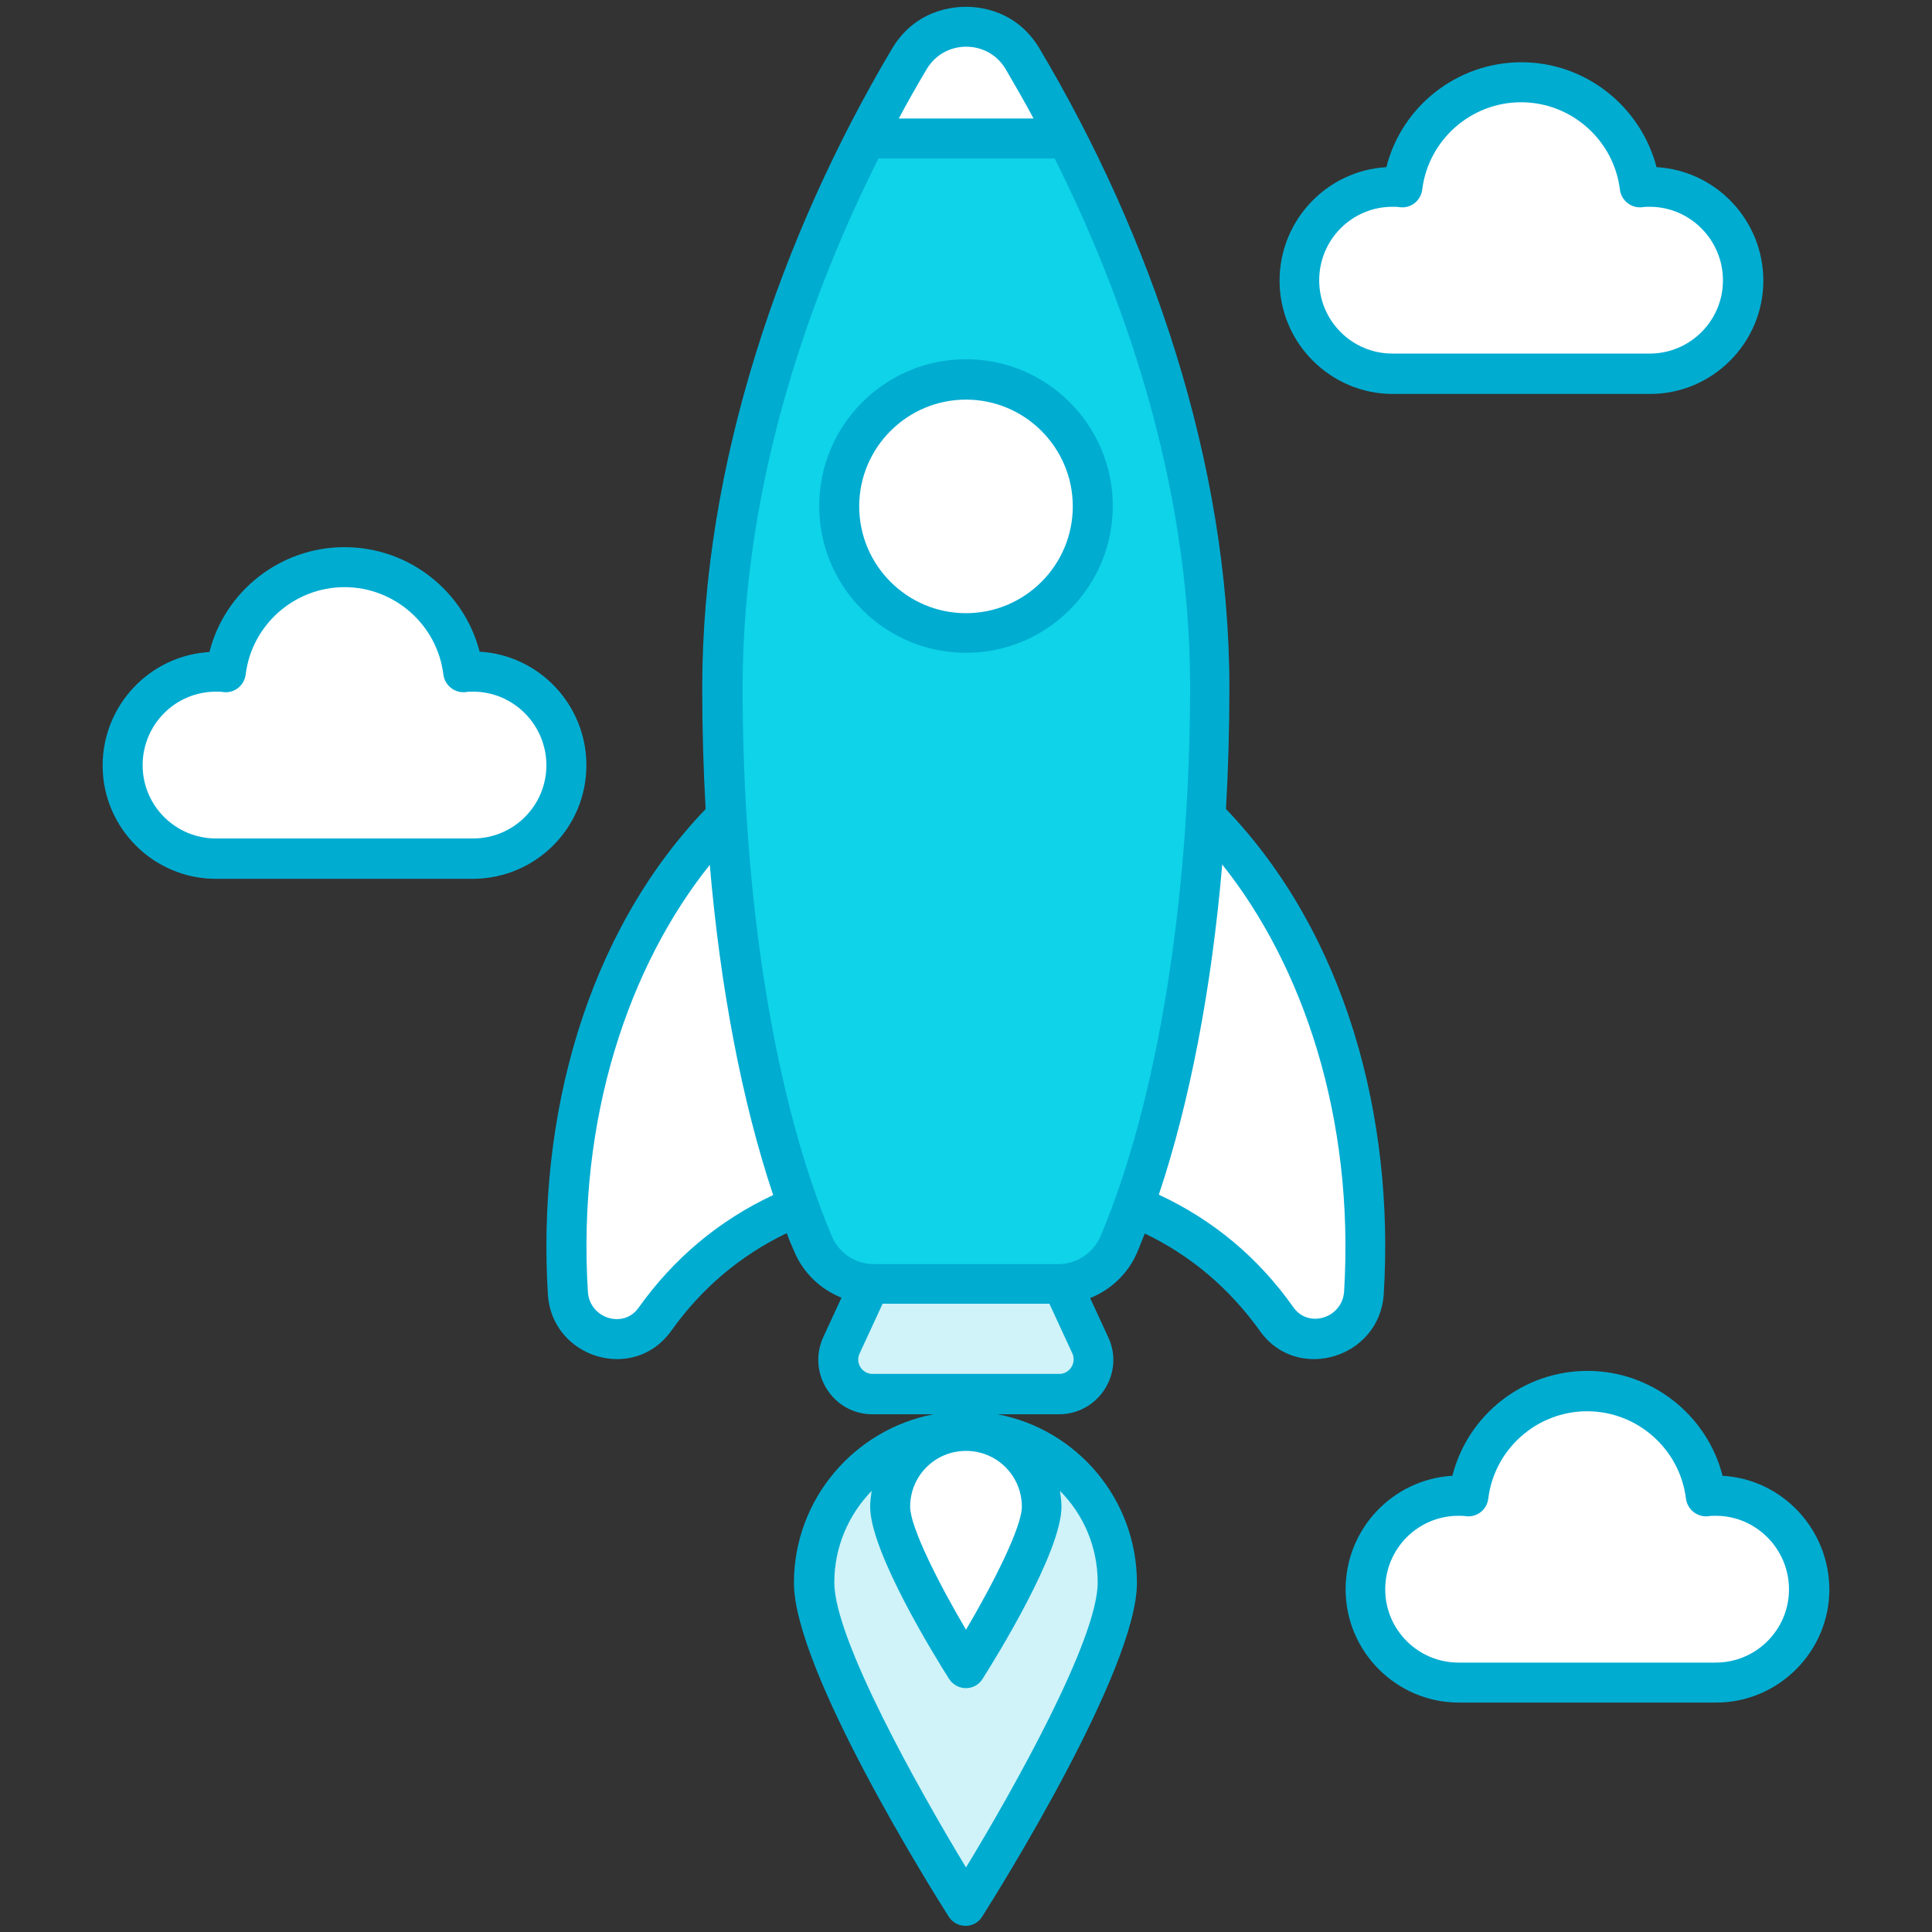
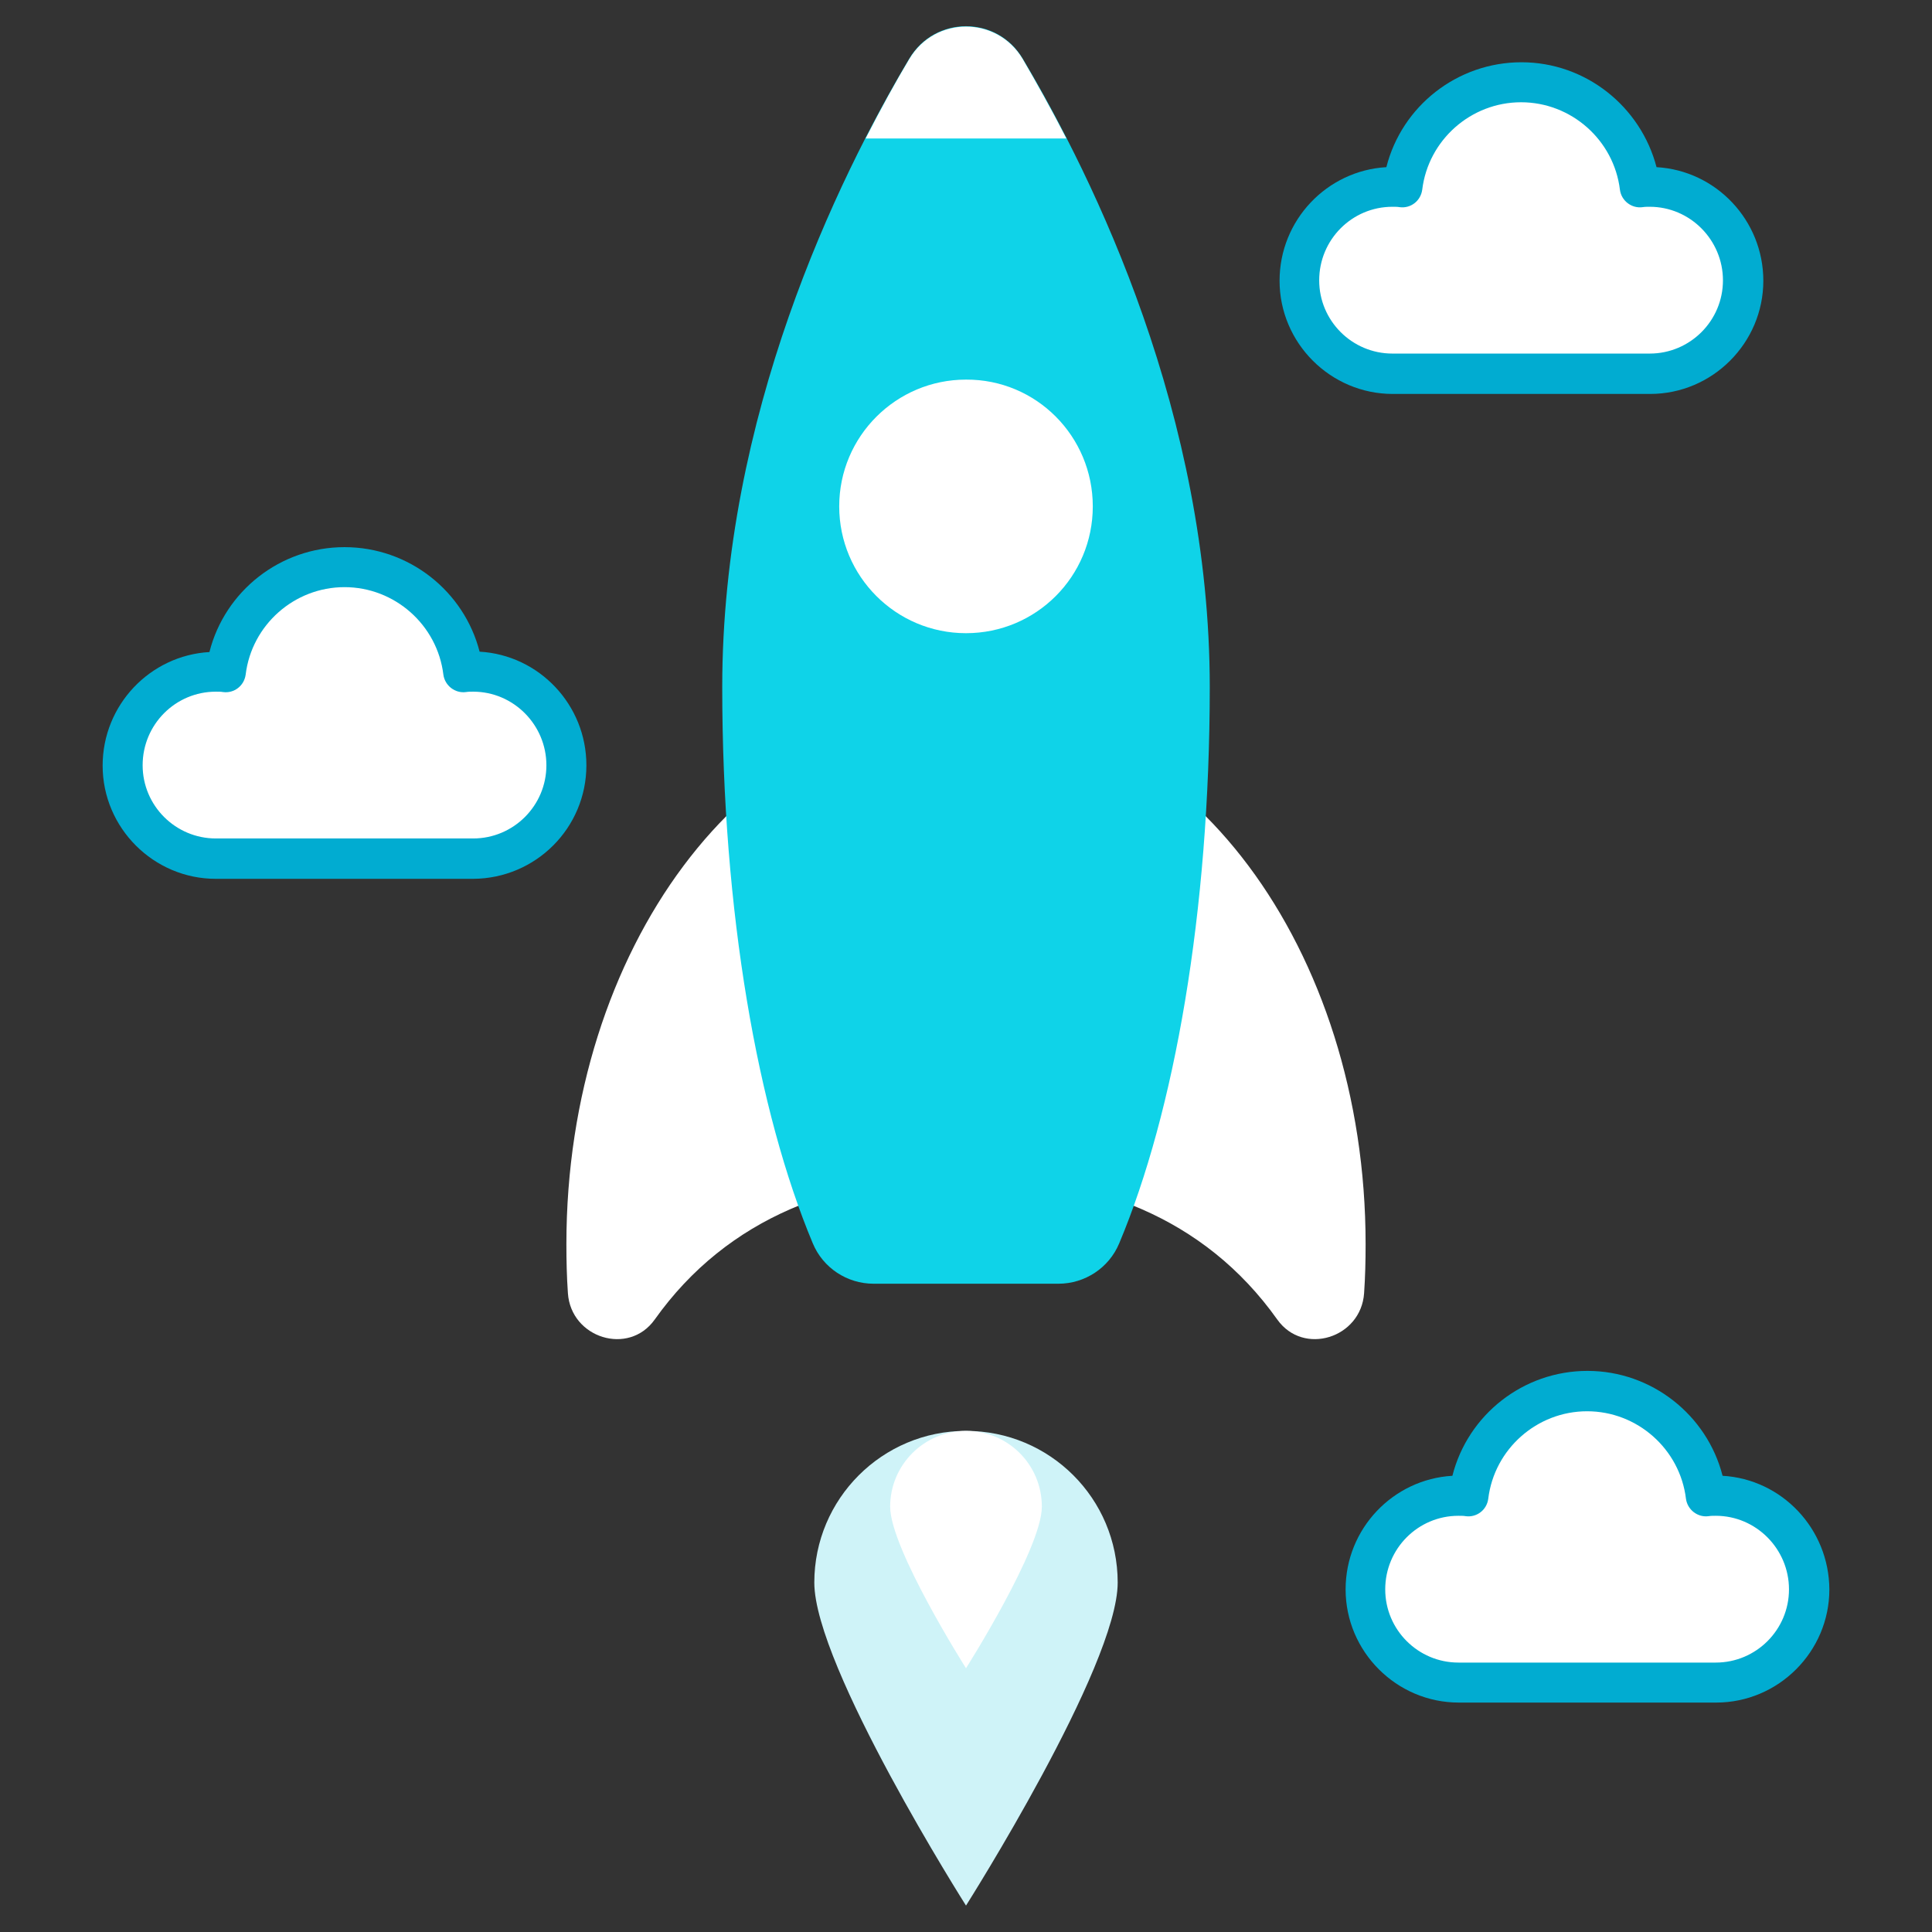
<svg xmlns="http://www.w3.org/2000/svg" id="Layer_1" x="0px" y="0px" viewBox="0 0 512 512" style="enable-background:new 0 0 512 512;" xml:space="preserve">
  <rect x="0" y="0" width="512" height="512" fill="#333333" stroke="none" />
  <style type="text/css">	.st0{fill:#FFFFFF;}	.st1{fill:#CFF3F8;}	.st2{fill:#0FD3E8;}	.st3{fill:#01ACD1;}</style>
  <path class="st0" d="M361.9,329.7c0,4.4-0.1,8.7-0.4,13c-0.8,11.9-16.1,16.7-23,7c-19.4-27.3-49.1-38.1-82.5-38.1 s-63.1,10.8-82.5,38.1c-6.9,9.7-22.2,4.9-23-7c-0.3-4.3-0.4-8.6-0.4-13c0-78.3,47.4-141.7,105.9-141.7S361.9,251.4,361.9,329.7z" />
-   <path class="st1" d="M280.3,337.6l8.7,18.9c2.8,6-1.6,12.9-8.3,12.9h-49.5c-6.6,0-11.1-6.9-8.3-12.9l8.7-18.9H280.3z" />
  <path class="st1" d="M296.2,419.4c0,22.2-40.2,85.6-40.2,85.6s-40.2-63.4-40.2-85.6c0-22.2,18-40.2,40.2-40.2 C278.2,379.2,296.2,397.1,296.2,419.4z" />
  <path class="st0" d="M276.1,399.3c0,11.1-20.1,42.8-20.1,42.8s-20.1-31.7-20.1-42.8c0-11.1,9-20.1,20.1-20.1 C267.1,379.2,276.1,388.1,276.1,399.3z" />
  <path class="st0" d="M150.1,202.8c0,13.6-11.1,24.7-24.7,24.7H57.3c-13.6,0-24.7-11.1-24.7-24.7c0-13.7,11.1-24.8,24.7-24.8 c0.8,0,1.8,0,2.7,0.1c1.9-15.7,15.3-27.8,31.4-27.8c16.3,0,29.5,12.2,31.4,27.8c0.8-0.1,1.8-0.1,2.7-0.1 C139.1,178,150.1,189.1,150.1,202.8z" />
  <path class="st0" d="M462,74.4c0,13.6-11.1,24.7-24.7,24.7h-68.2c-13.6,0-24.7-11.1-24.7-24.7c0-13.7,11.1-24.8,24.7-24.8 c0.8,0,1.8,0,2.7,0.1c1.9-15.7,15.3-27.8,31.4-27.8c16.3,0,29.5,12.2,31.4,27.8c0.8-0.1,1.8-0.1,2.7-0.1 C450.9,49.6,462,60.6,462,74.4z" />
  <path class="st0" d="M479.4,421.2c0,13.6-11.1,24.7-24.7,24.7h-68.2c-13.6,0-24.7-11.1-24.7-24.7c0-13.7,11.1-24.8,24.7-24.8 c0.8,0,1.8,0,2.7,0.1c1.9-15.7,15.3-27.8,31.4-27.8c16.3,0,29.5,12.2,31.4,27.8c0.8-0.1,1.8-0.1,2.7-0.1 C468.4,396.3,479.4,407.4,479.4,421.2z" />
  <path class="st2" d="M280.5,340.2c7,0,13.4-4.2,16.1-10.7c14.6-34.7,24-87.8,24-147.4c0-71.9-30.5-134.5-49.6-166.6 c-6.8-11.4-23.2-11.4-30,0c-19.1,32.1-49.6,94.7-49.6,166.6c0,59.5,9.4,112.6,24,147.4c2.7,6.5,9.1,10.7,16.1,10.7H280.5z" />
  <path class="st0" d="M282.6,36.7c-4.1-8-8.1-15.1-11.6-21.1c-6.8-11.4-23.2-11.4-30,0c-3.6,6-7.5,13.1-11.6,21.1H282.6z" />
  <path class="st0" d="M289.6,134.2c0,18.6-15,33.6-33.6,33.6c-18.6,0-33.6-15.1-33.6-33.6c0-18.6,15.1-33.6,33.6-33.6 C274.6,100.5,289.6,115.6,289.6,134.2z" />
-   <path class="st3" d="M366.7,343c2.9-46.9-10-95.4-41.8-128.6c0.6-10.6,0.9-21.3,0.9-32.2c0-59.4-20.9-119.9-50.3-169.3 c-7-11.8-19-11-19.5-11.1c-0.5,0.1-12.6-0.7-19.6,11.1C207,62.4,186.1,123,186.1,182.2c0,10.9,0.3,21.7,0.9,32.2 c-31.8,33.2-44.7,81.8-41.8,128.7c1.1,16.8,22.7,23.4,32.6,9.7c8.1-11.4,18.4-20.1,30.7-26c0.6,1.7,1.3,3.3,2,4.9 c2.4,5.7,7,10,12.5,12.2l-4.8,10.4c-4.4,9.5,2.5,20.5,13,20.5h16.2c-21,4-37,22.5-37,44.7c0,23.1,36.8,81.8,41,88.4 c2.1,3.3,6.9,3.3,8.9,0c4.2-6.6,41-65.4,41-88.4c0-22.2-15.9-40.7-36.9-44.7h16.2c10.6,0,17.5-11,13.1-20.4l-4.8-10.4 c5.5-2.2,10.1-6.5,12.5-12.2c0.7-1.6,1.3-3.3,2-4.9c12.3,5.9,22.6,14.7,30.7,26.1C343.9,366.4,365.6,359.9,366.7,343z M245.6,18.3 c4.7-7.9,16.2-7.9,20.9,0c2.5,4.3,5,8.6,7.4,13.1h-35.7C240.2,27.6,243.2,22.3,245.6,18.3z M169.2,346.6c-4,5.6-12.9,2.8-13.4-4.2 c-2.9-46.3,11-86.6,32.3-113.2c2.8,32.8,8.6,63,16.8,87.5C190.6,323.4,178.6,333.4,169.2,346.6z M290.9,419.4 c0,15-22.2,54.6-34.9,75.5c-12.7-21-34.9-60.6-34.9-75.5c0-9.5,3.8-18,9.9-24.3c-0.2,1.4-0.4,2.8-0.4,4.2c0,12,17.4,40.1,20.9,45.6 c2.1,3.3,6.9,3.3,8.9,0c3.5-5.5,20.9-33.6,20.9-45.6c0-1.5-0.2-2.9-0.4-4.2C287.1,401.3,290.9,409.9,290.9,419.4z M270.8,399.3 c0,5.4-7.6,20.4-14.8,32.6c-7.2-12.2-14.8-27.2-14.8-32.6c0-8.2,6.6-14.8,14.8-14.8c0,0,0,0,0,0 C264.2,384.5,270.8,391.1,270.8,399.3z M280.7,364.1h-49.5c-2.7,0-4.6-2.9-3.4-5.4l6.1-13.2h44.2l6.1,13.2 C285.3,361.2,283.5,364.1,280.7,364.1z M291.7,327.5c-1.9,4.5-6.3,7.5-11.2,7.5h-48.9c-4.9,0-9.3-2.9-11.2-7.5 c-15-35.6-23.6-88.5-23.6-145.3c0-56,19-106.3,36-140.2h46.7c17,33.9,35.9,84.2,35.9,140.2C315.3,238.9,306.7,291.9,291.7,327.5z  M356.2,342.3c-0.5,7-9.4,9.8-13.4,4.2c-9.3-13.2-21.3-23.2-35.7-29.9c8.2-24.5,14-54.7,16.8-87.5C345.2,255.8,359,296,356.2,342.3z " />
  <path class="st3" d="M155.4,202.8c0-16-12.5-29.2-28.3-30.1C123,156.7,108.4,145,91.3,145c-17,0-31.7,11.6-35.8,27.8 c-15.7,0.9-28.3,14-28.3,30.1c0,16.5,13.5,30,30,30h68.2C142,232.8,155.4,219.4,155.4,202.8z M125.4,222.2H57.2 c-10.7,0-19.4-8.7-19.4-19.4c0-10.8,8.7-19.5,19.4-19.5c0.7,0,1.4,0,1.9,0.1c3,0.4,5.6-1.7,6-4.6c1.6-13.2,12.9-23.2,26.2-23.2 c13.3,0,24.6,10,26.2,23.2c0.4,2.9,3.1,5,6,4.6c0.6-0.1,1.3-0.1,1.9-0.1c10.7,0,19.4,8.8,19.4,19.5 C144.8,213.5,136.1,222.2,125.4,222.2z" />
  <path class="st3" d="M403.2,16.5c-17,0-31.7,11.6-35.8,27.8c-15.7,0.9-28.3,14-28.3,30.1c0,16.5,13.5,30,30,30h68.2 c16.5,0,30-13.5,30-30c0-16-12.5-29.2-28.3-30.1C434.8,28.2,420.2,16.5,403.2,16.5z M435.3,54.9c0.6-0.1,1.3-0.1,1.9-0.1 c10.7,0,19.4,8.8,19.4,19.5c0,10.7-8.7,19.4-19.4,19.4h-68.2c-10.7,0-19.4-8.7-19.4-19.4c0-10.8,8.7-19.5,19.4-19.5 c0.7,0,1.4,0,1.9,0.1c3,0.4,5.6-1.7,6-4.6c1.6-13.2,12.9-23.2,26.2-23.2c13.3,0,24.6,10,26.2,23.2C429.7,53.3,432.5,55.3,435.3,54.9 z" />
  <path class="st3" d="M456.5,391.1c-4.1-16.1-18.8-27.8-35.8-27.8c-17,0-31.7,11.6-35.8,27.8c-15.7,0.9-28.3,14-28.3,30.1 c0,16.5,13.5,30,30,30h68.2c16.5,0,30-13.5,30-30C484.7,405.1,472.2,392,456.5,391.1z M454.7,440.6h-68.2 c-10.7,0-19.4-8.7-19.4-19.4c0-10.8,8.7-19.5,19.4-19.5c0.7,0,1.4,0,1.9,0.1c2.9,0.4,5.6-1.6,6-4.6c1.6-13.2,12.9-23.2,26.2-23.2 c13.3,0,24.6,10,26.2,23.2c0.4,2.9,3.1,5,6,4.6c0.6-0.1,1.3-0.1,1.9-0.1c10.7,0,19.4,8.8,19.4,19.5 C474.1,431.9,465.4,440.6,454.7,440.6z" />
-   <path class="st3" d="M256,95.2c-21.5,0-38.9,17.5-38.9,38.9c0,21.5,17.5,38.9,38.9,38.9c21.5,0,38.9-17.5,38.9-38.9 C294.9,112.7,277.5,95.2,256,95.2z M256,162.5c-15.6,0-28.3-12.7-28.3-28.3c0-15.6,12.7-28.3,28.3-28.3c15.6,0,28.3,12.7,28.3,28.3 C284.3,149.8,271.6,162.5,256,162.5z" />
</svg>